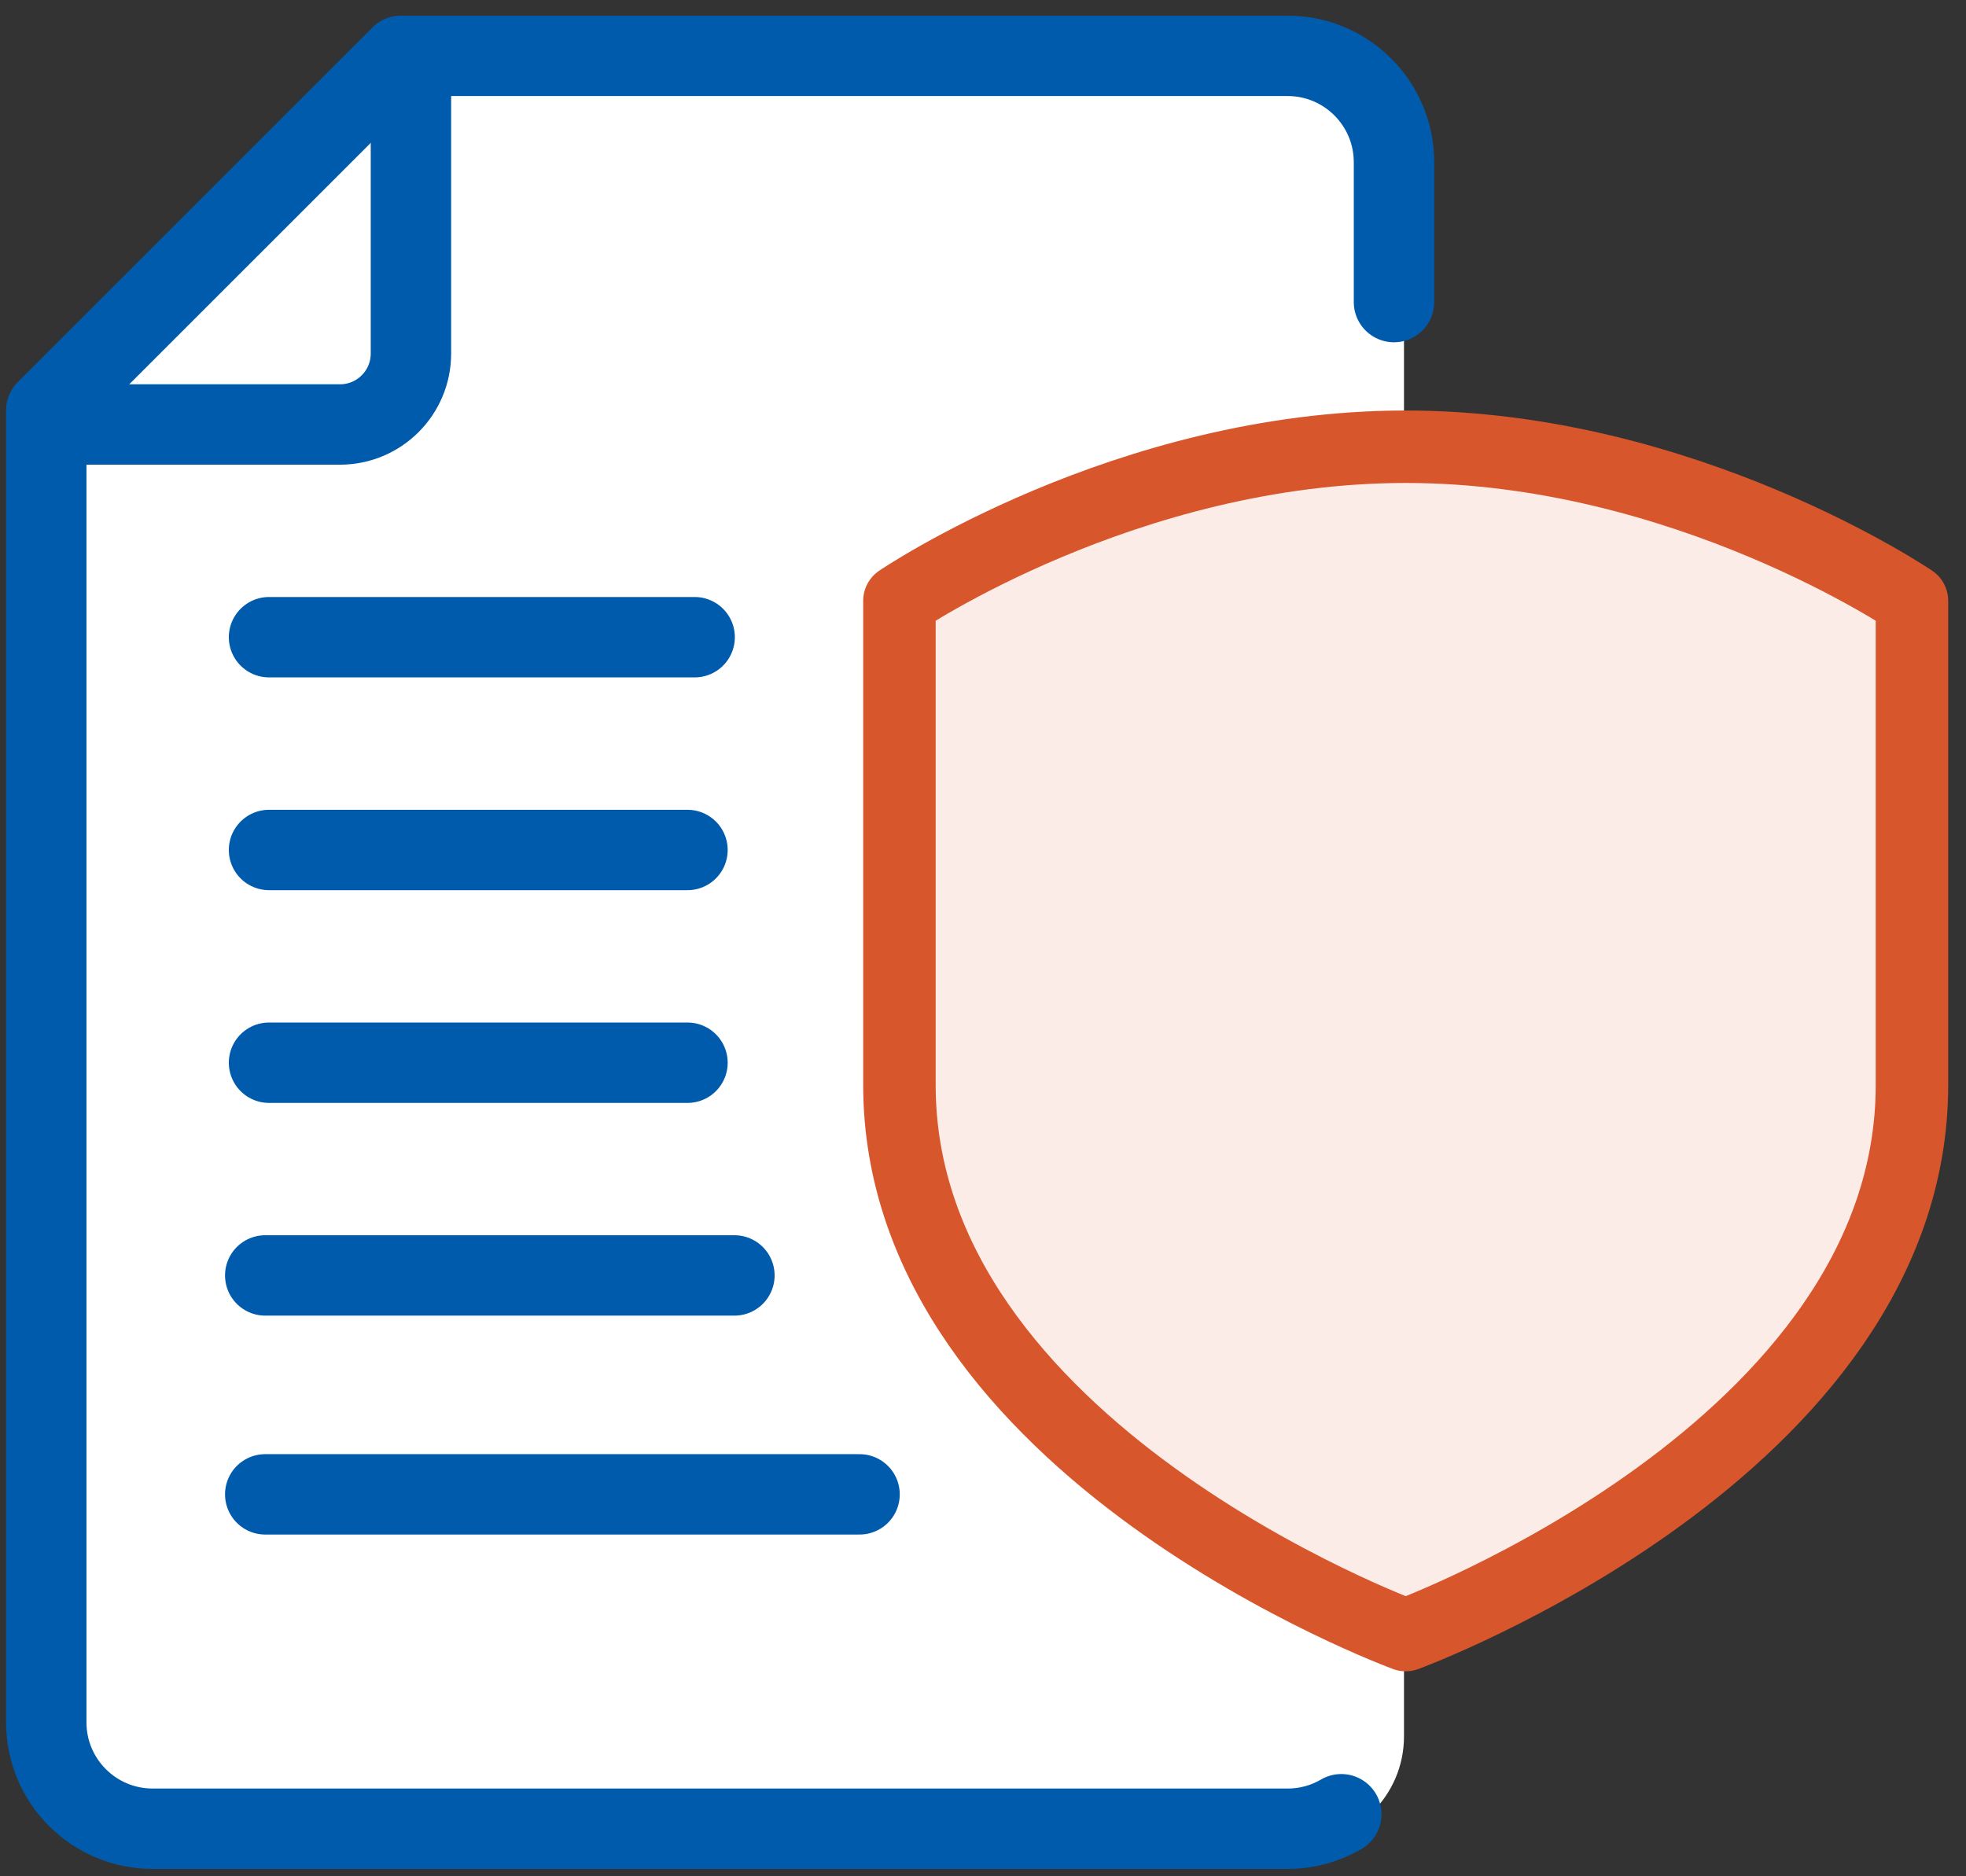
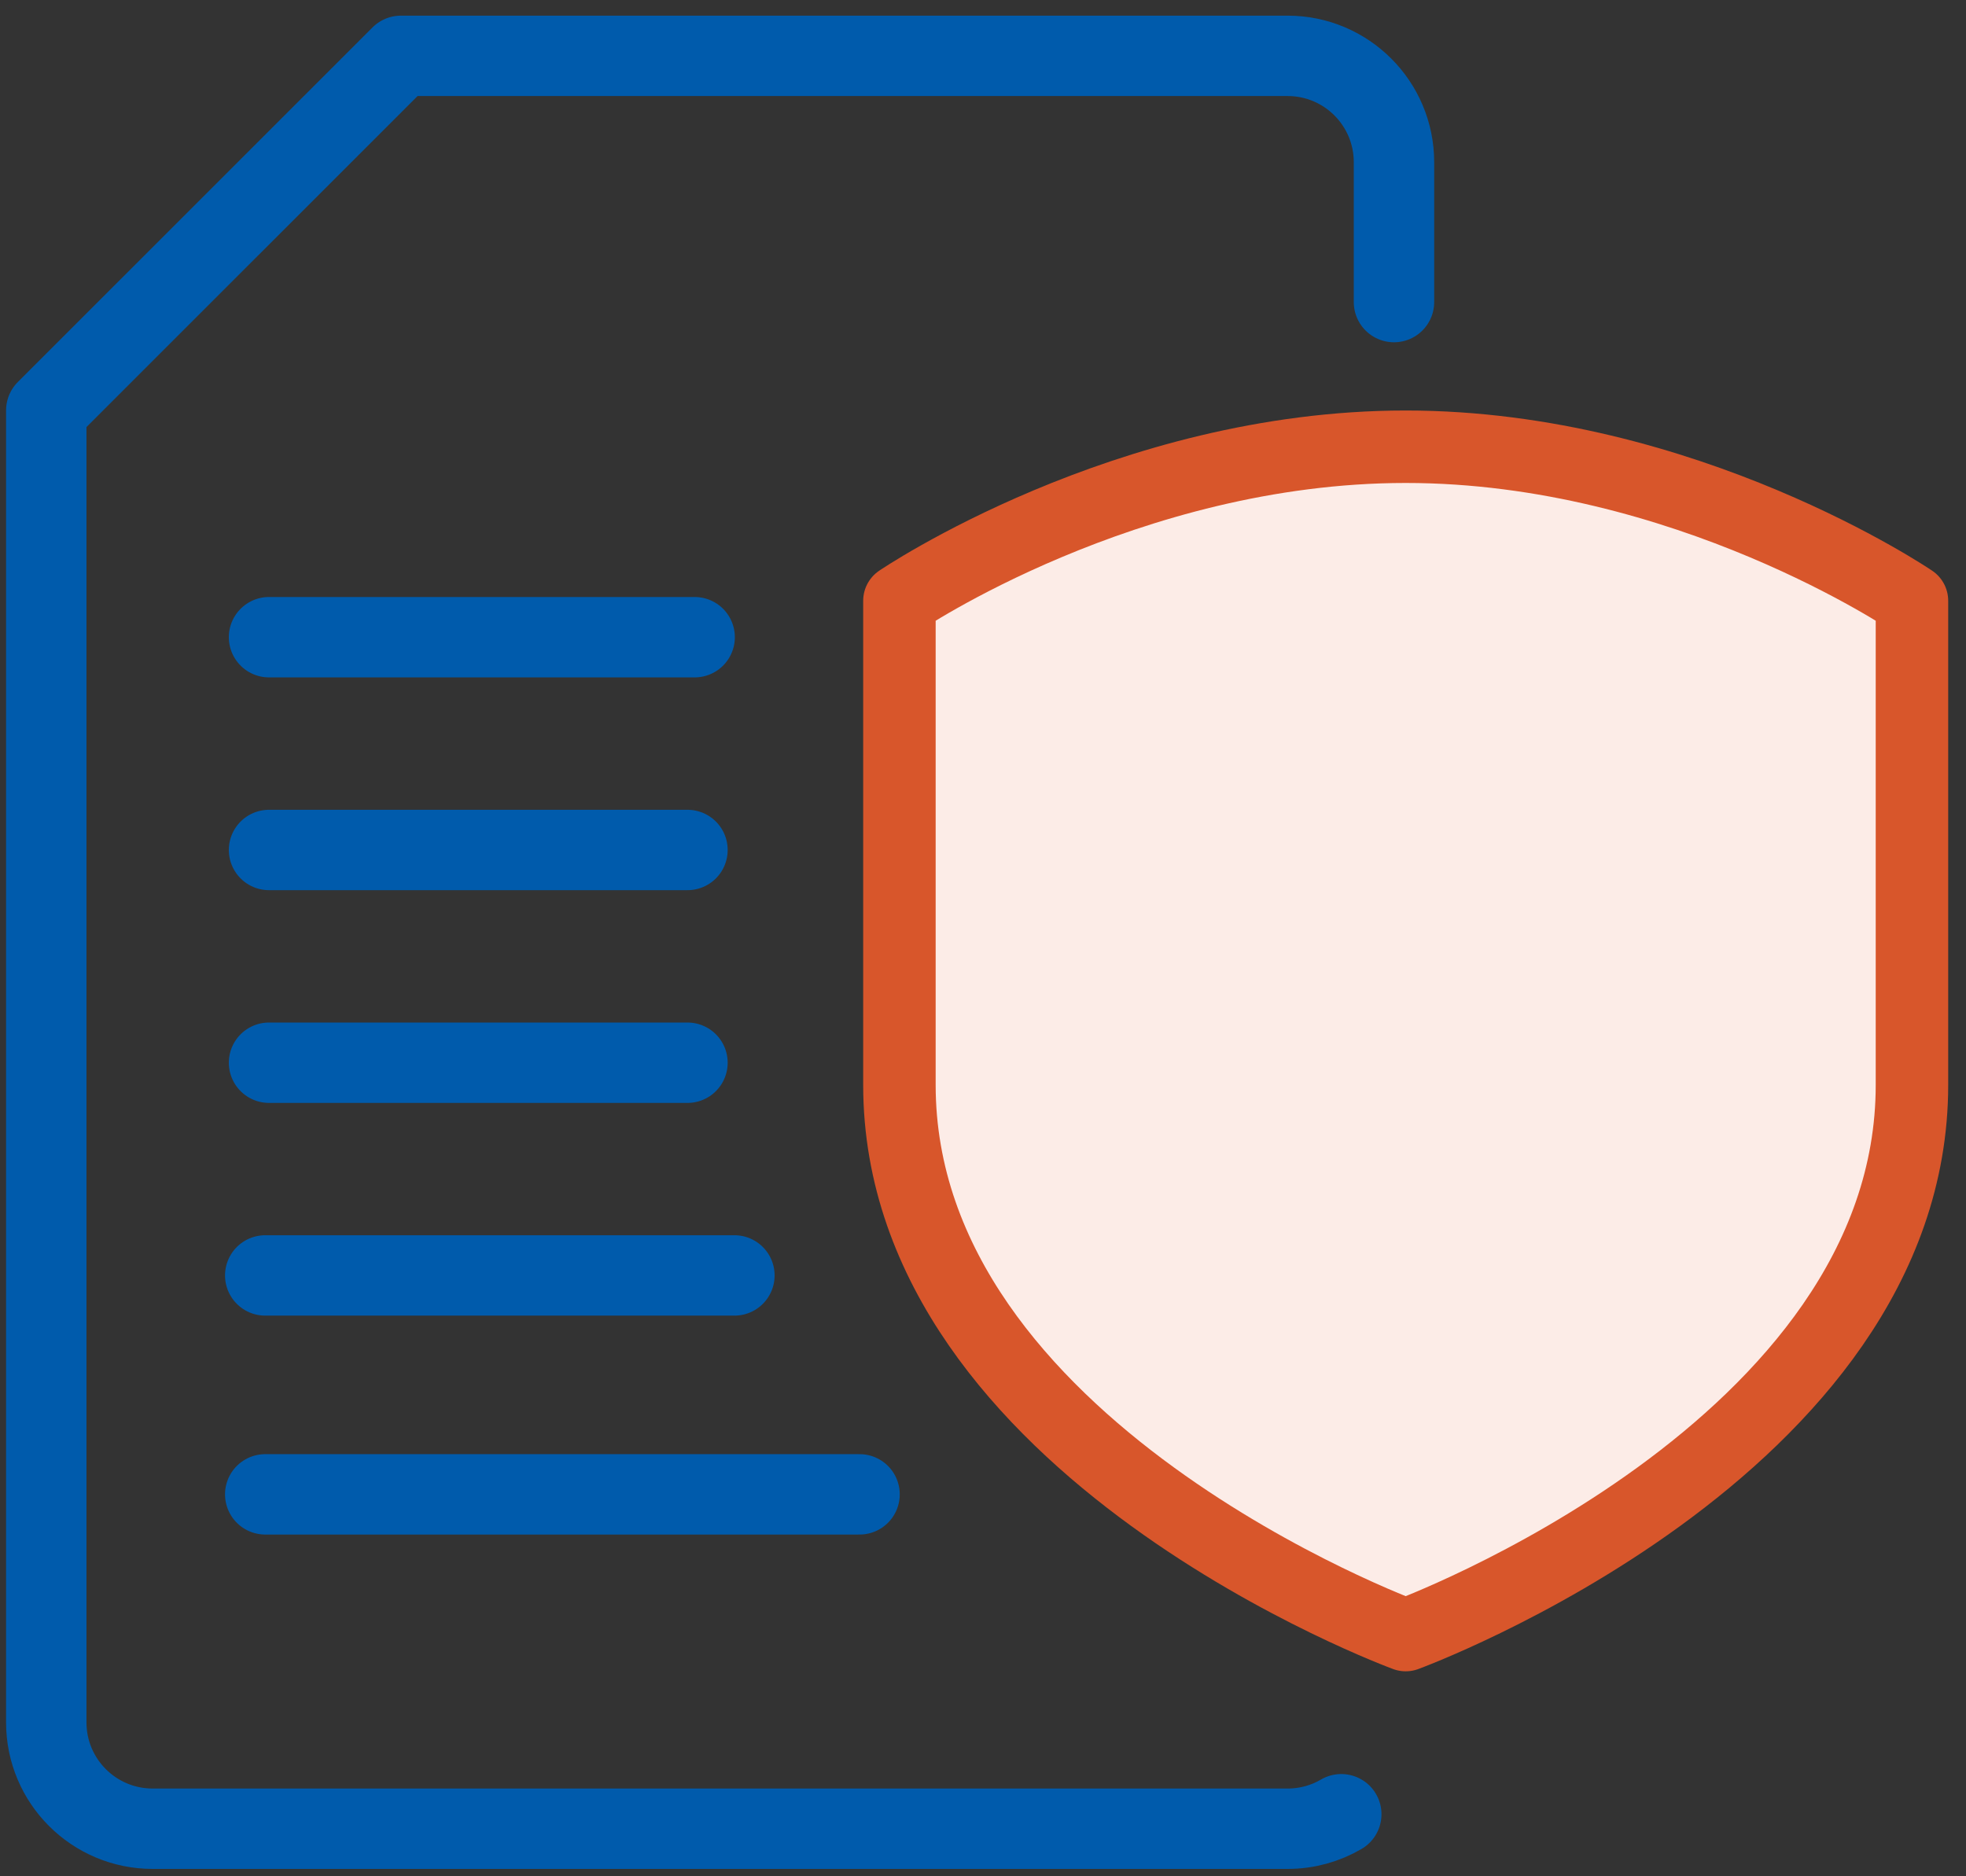
<svg xmlns="http://www.w3.org/2000/svg" width="88" height="84" viewBox="0 0 88 84" fill="none">
  <rect x="0" y="0" width="88" height="84" fill="#333333" stroke="none" />
-   <path d="M62.844 77.738C62.844 80.368 60.712 82.5 58.081 82.5H7.281C4.65 82.5 2.519 80.368 2.519 77.738V19.003L18.394 3.129H58.081C60.712 3.129 62.844 5.262 62.844 7.892V77.738Z" fill="white" />
-   <path d="M18.394 3.129V15.828C18.394 17.581 16.973 19.004 15.218 19.004H2.519" stroke="#005BAC" stroke-width="3.599" stroke-linecap="round" stroke-linejoin="round" />
  <path d="M62.396 13.524V7.262C62.396 4.632 60.264 2.5 57.634 2.5H17.946L2.071 18.374V77.109C2.071 79.74 4.203 81.871 6.833 81.871H57.634C58.511 81.871 59.332 81.635 60.037 81.222" stroke="#005BAC" stroke-width="3.599" stroke-linecap="round" stroke-linejoin="round" />
  <path d="M11.872 57.1H32.873" stroke="#005BAC" stroke-width="3.599" stroke-linecap="round" stroke-linejoin="round" />
  <path d="M11.872 66.901H38.474" stroke="#005BAC" stroke-width="3.599" stroke-linecap="round" stroke-linejoin="round" />
  <path d="M30.772 47.577H12.042" stroke="#005BAC" stroke-width="3.599" stroke-linecap="round" stroke-linejoin="round" />
  <path d="M30.772 38.053H12.042" stroke="#005BAC" stroke-width="3.599" stroke-linecap="round" stroke-linejoin="round" />
  <path d="M31.093 28.527H12.042" stroke="#005BAC" stroke-width="3.599" stroke-linecap="round" stroke-linejoin="round" />
  <path d="M62.92 73.201C62.92 73.201 85.581 64.892 85.581 48.571V26.896C85.581 26.896 75.438 20 62.92 20C50.402 20 40.259 26.896 40.259 26.896V48.571C40.259 64.892 62.92 73.201 62.92 73.201Z" fill="#FCECE7" />
  <path d="M62.92 73.201C62.92 73.201 85.581 64.892 85.581 48.571V26.896C85.581 26.896 75.438 20 62.92 20C50.402 20 40.259 26.896 40.259 26.896V48.571C40.259 64.892 62.92 73.201 62.92 73.201Z" stroke="#D8562B" stroke-width="3.244" stroke-linecap="round" stroke-linejoin="round" />
</svg>